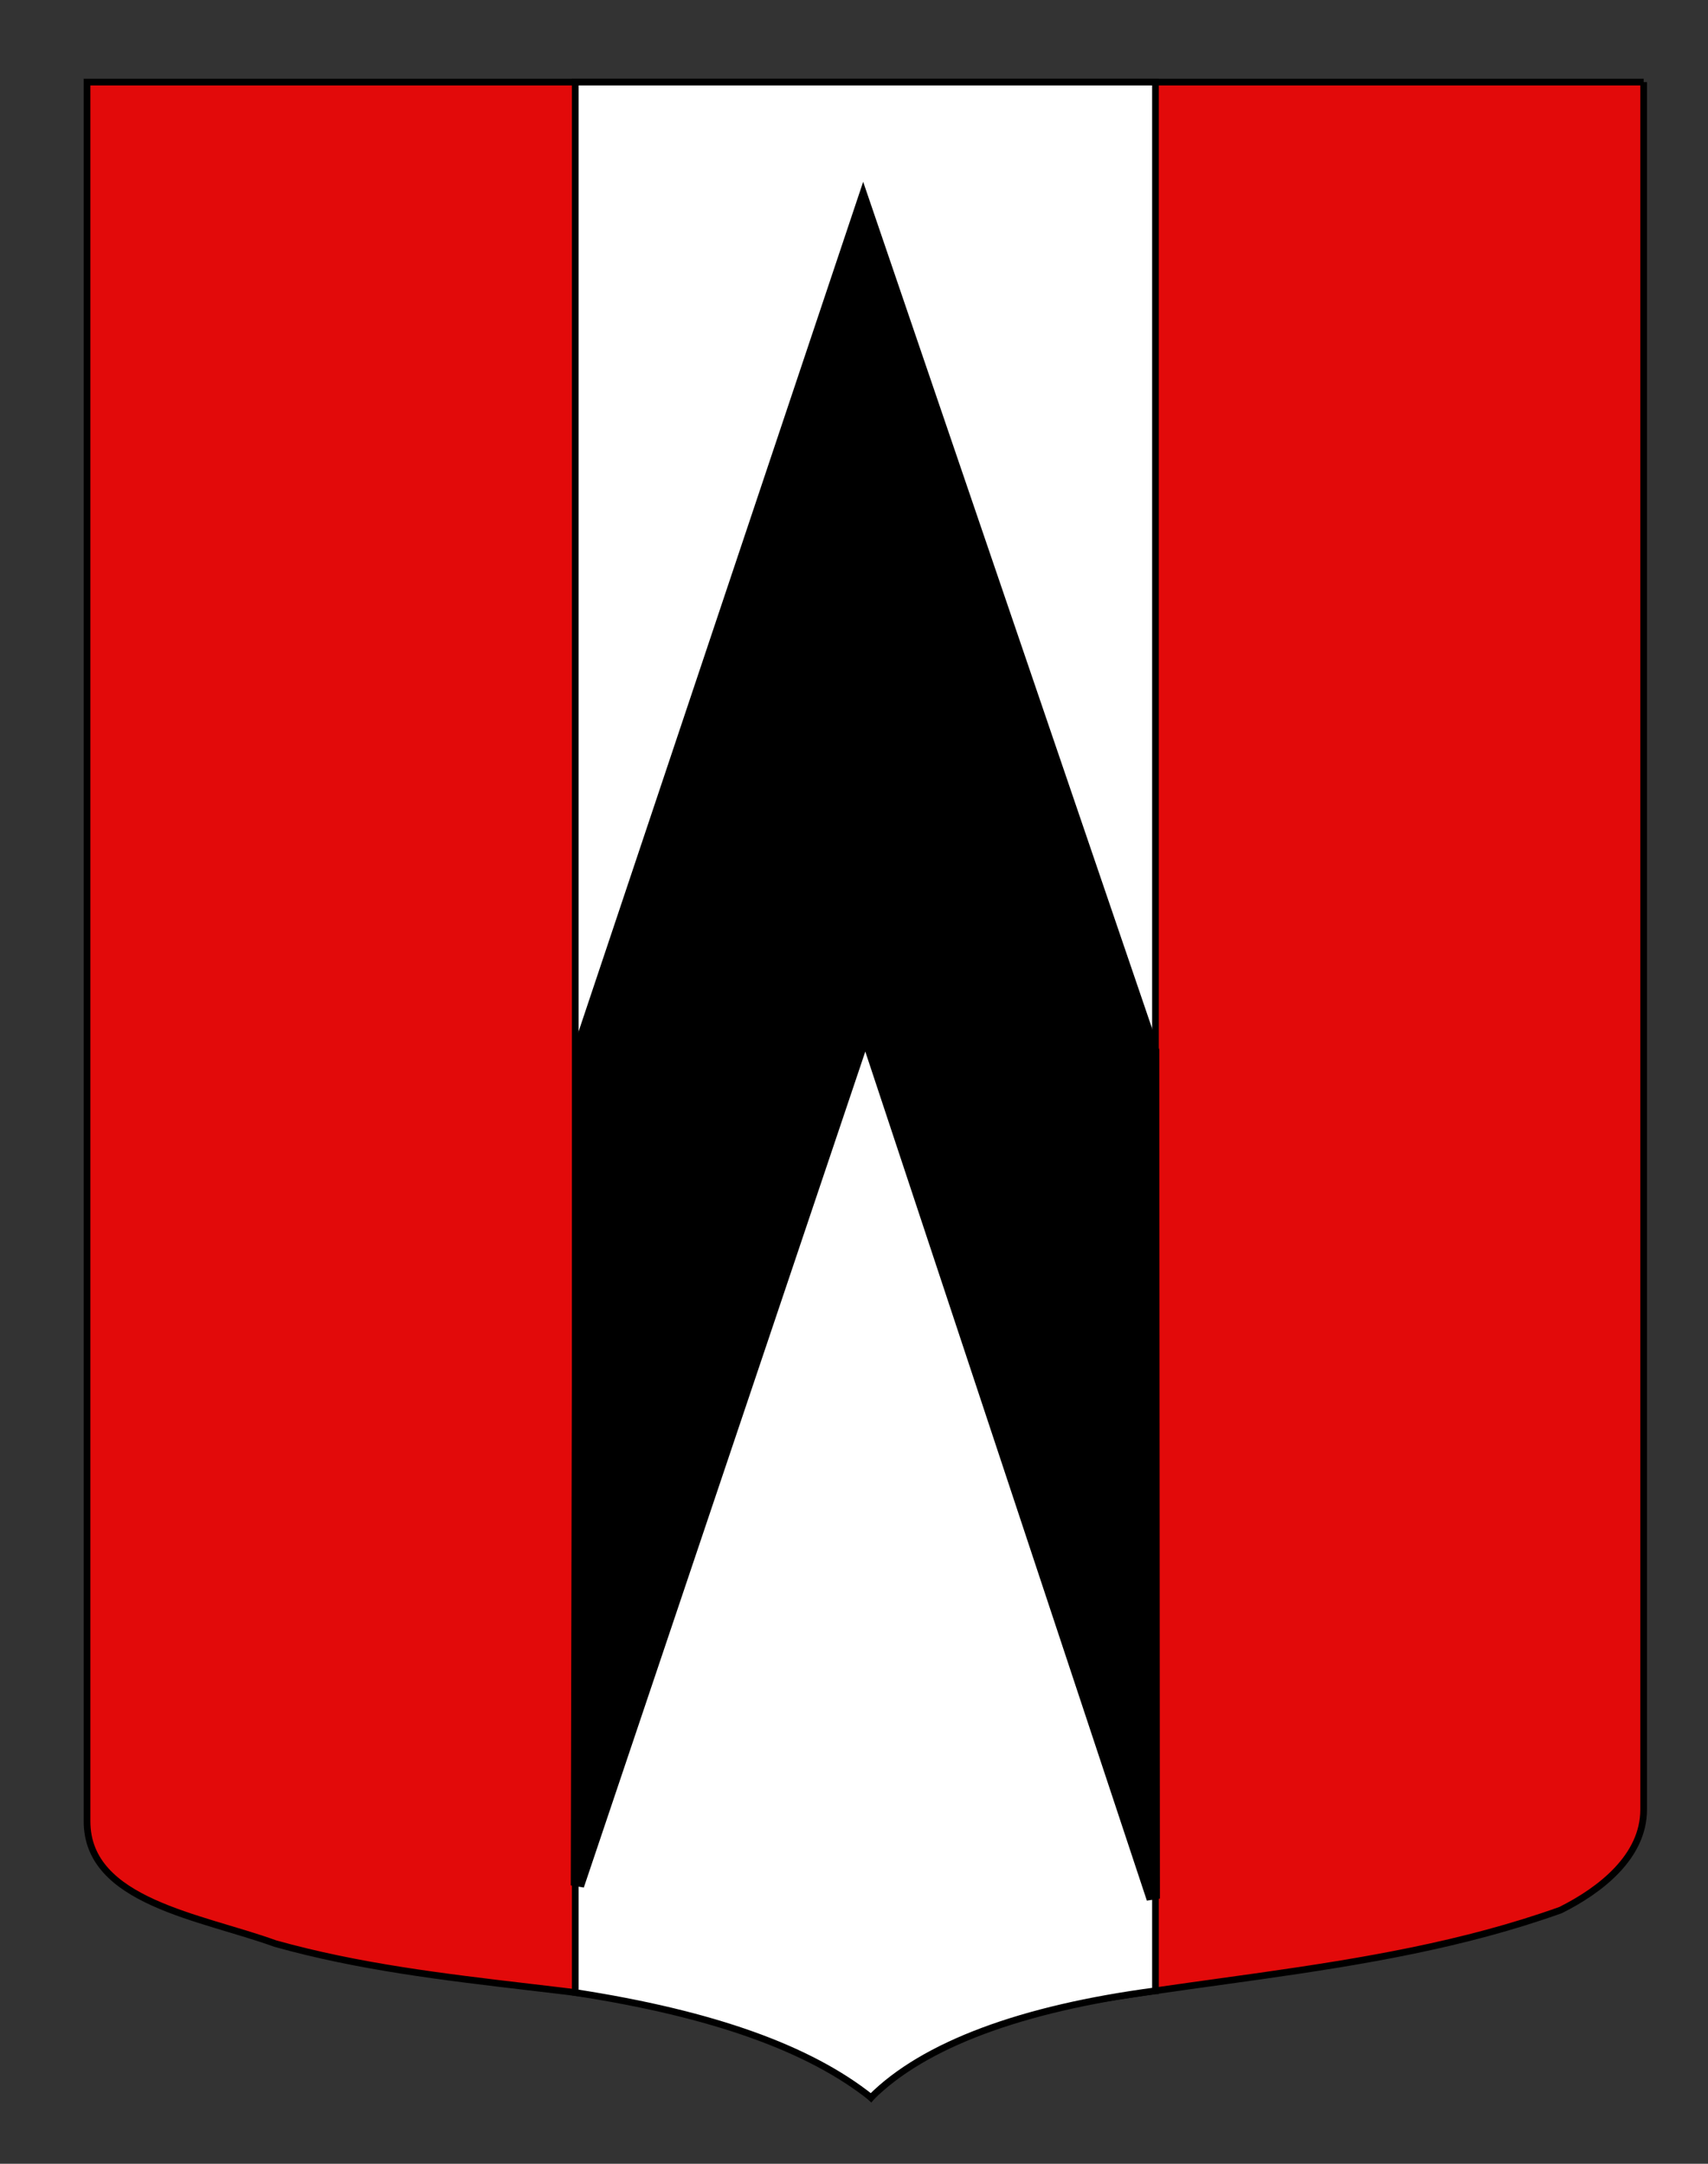
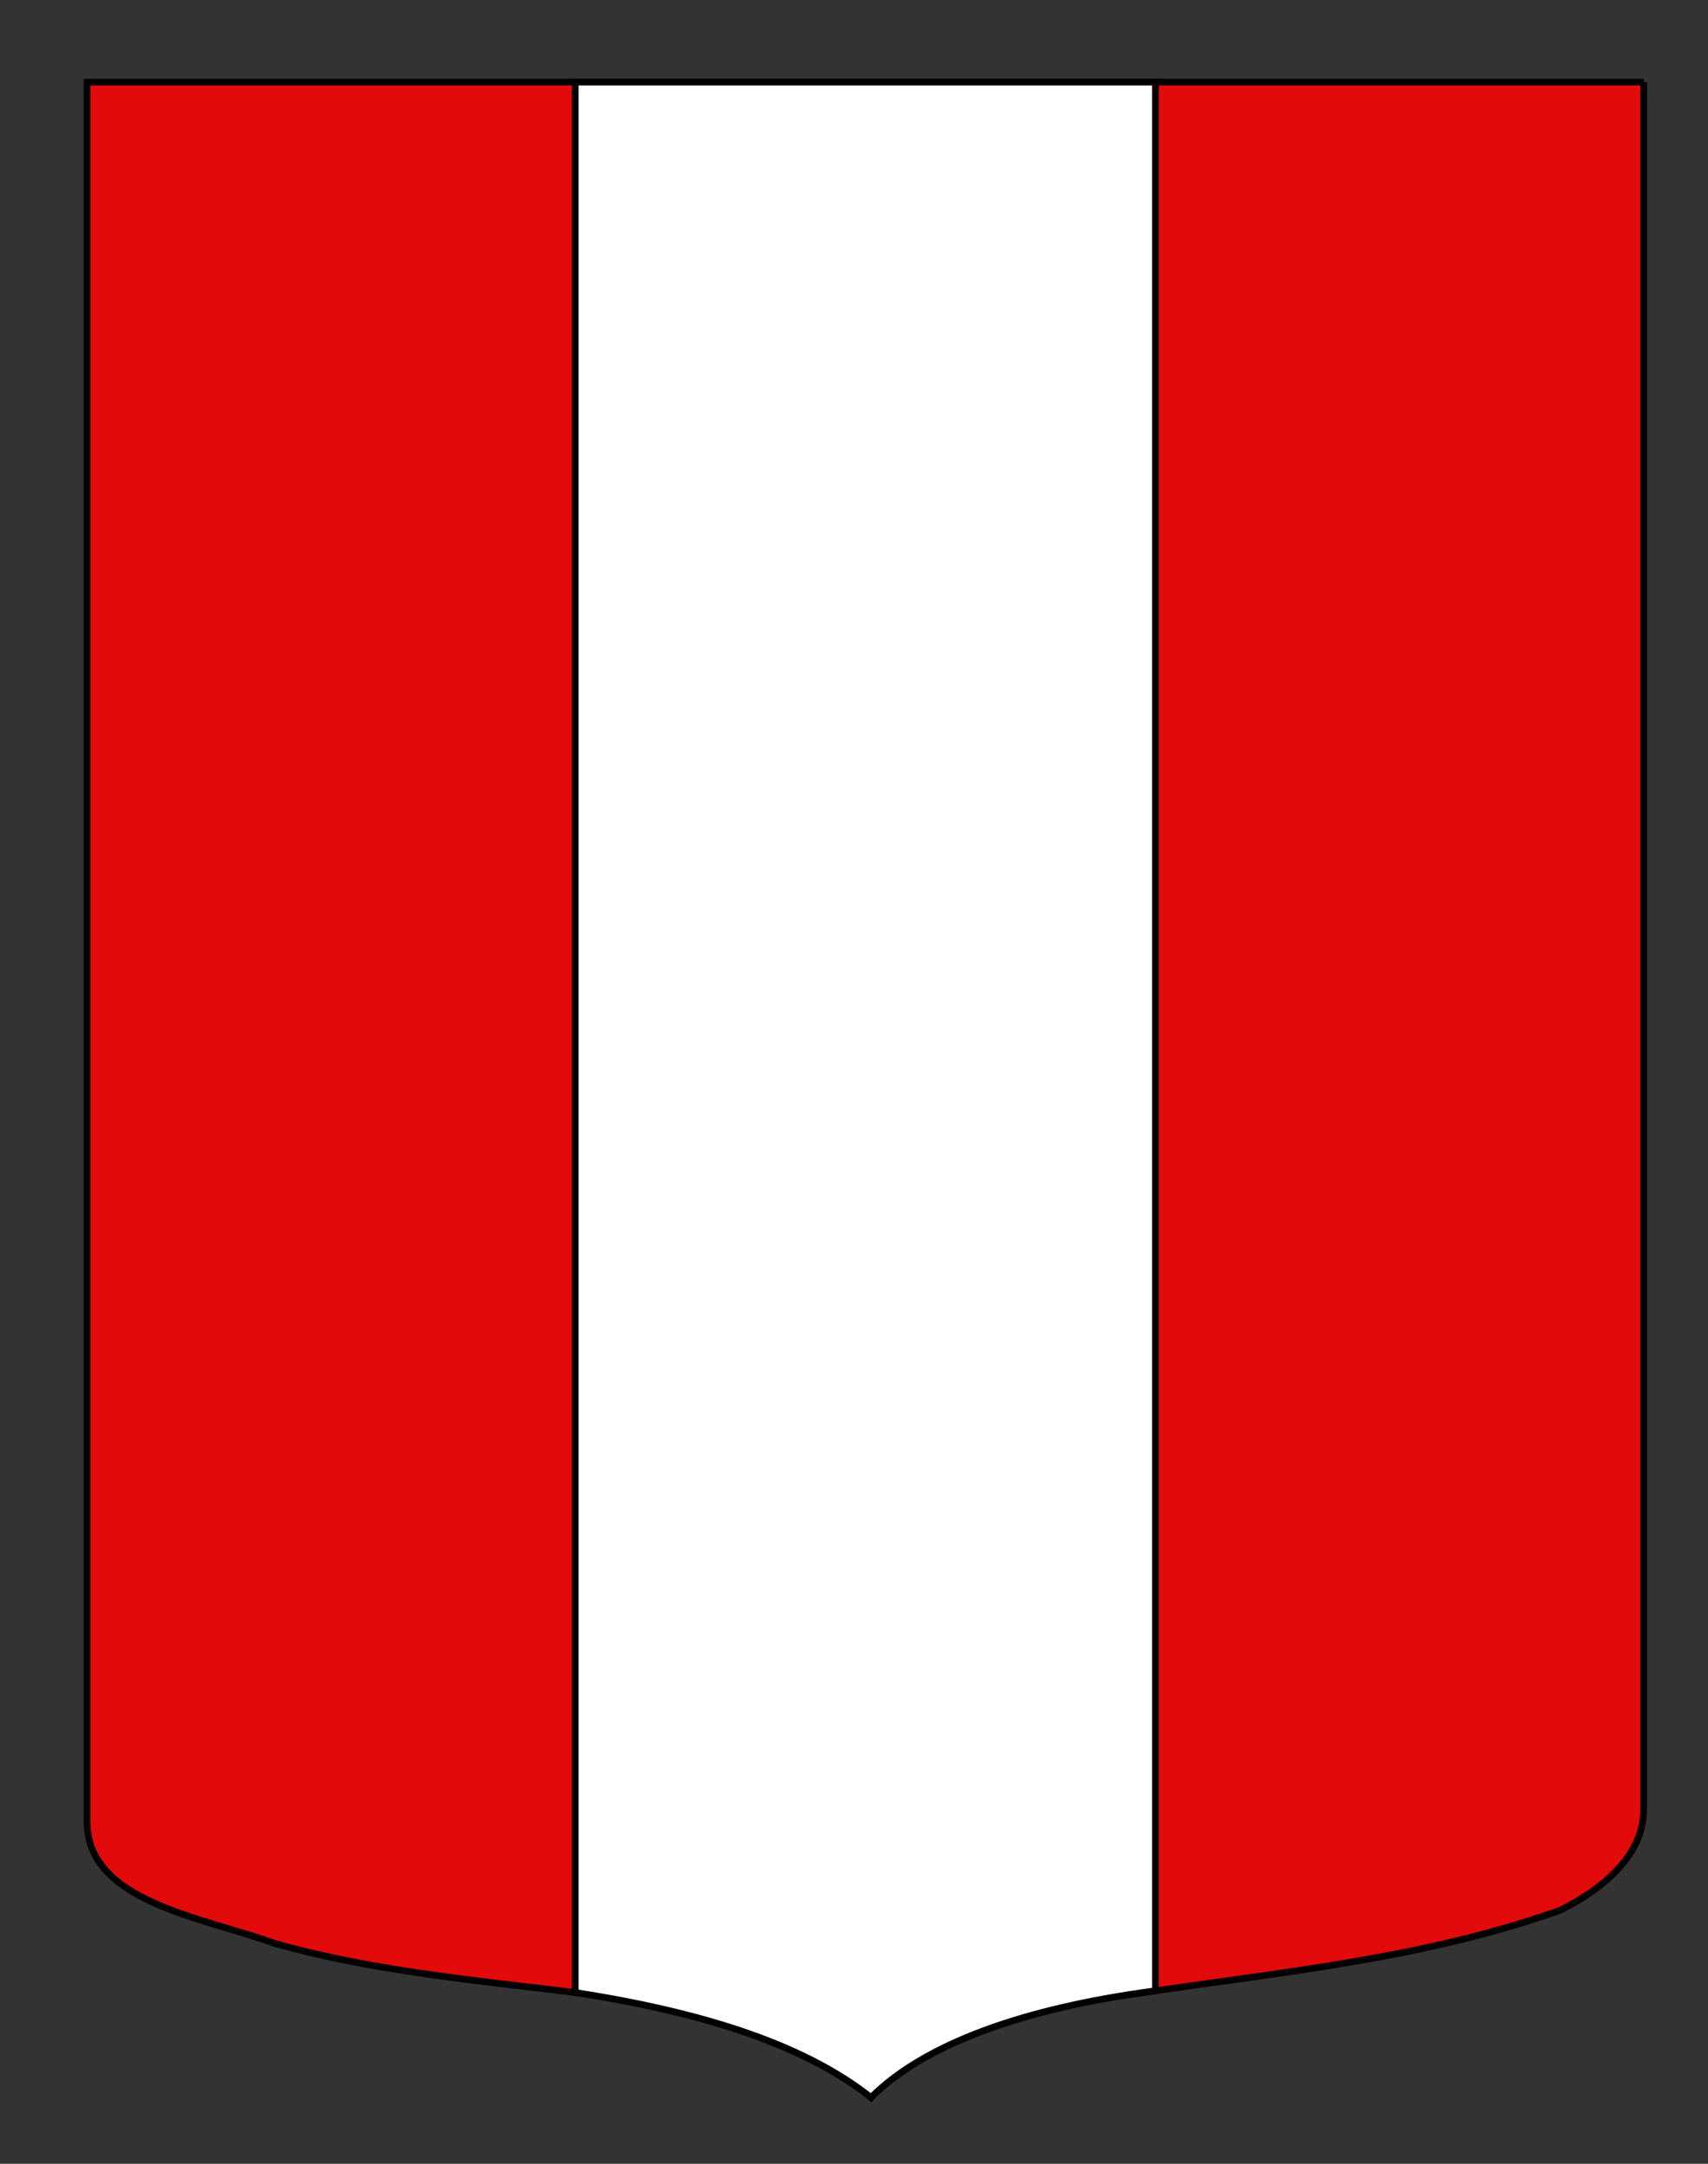
<svg xmlns="http://www.w3.org/2000/svg" version="1.1" id="Autre_blason" x="0px" y="0px" width="255.119px" height="323.149px" viewBox="0 0 255.119 323.149" enable-background="new 0 0 255.119 323.149" xml:space="preserve">
  <rect x="0" y="0" width="255.119" height="323.149" fill="#333333" stroke="none" />
  <path fill="#E20A0A" stroke="#000000" stroke-miterlimit="10" d="M245.506,12.264c-78,0-154.505,0-232.505,0  c0,135.583,0,149.083,0,259.749c0,12.043,17.098,14.25,28.1,18.25c25,7,51,6,76,13c5,2,9,6,12.999,10c4-5,9-9,15-11  c14.482-3.379,28.965-5.127,43.223-7.156c15.276-2.174,30.295-4.67,44.777-9.844c6-3,12.406-8,12.406-15  C245.506,246.722,245.506,148.639,245.506,12.264" />
  <path fill="#FFFFFF" stroke="#000000" stroke-miterlimit="10" d="M172.587,297.317c-19.999,2.646-34.588,8.047-42.487,15.945  c-9.179-7.299-23.473-12.492-44.179-15.684V12.264h86.667V297.317z" />
-   <polygon stroke="#000000" stroke-width="2" points="172.158,156.913 128.938,30.273 86.52,156.913 86.255,281.579 129.254,153.891   172.254,283.54 " />
</svg>